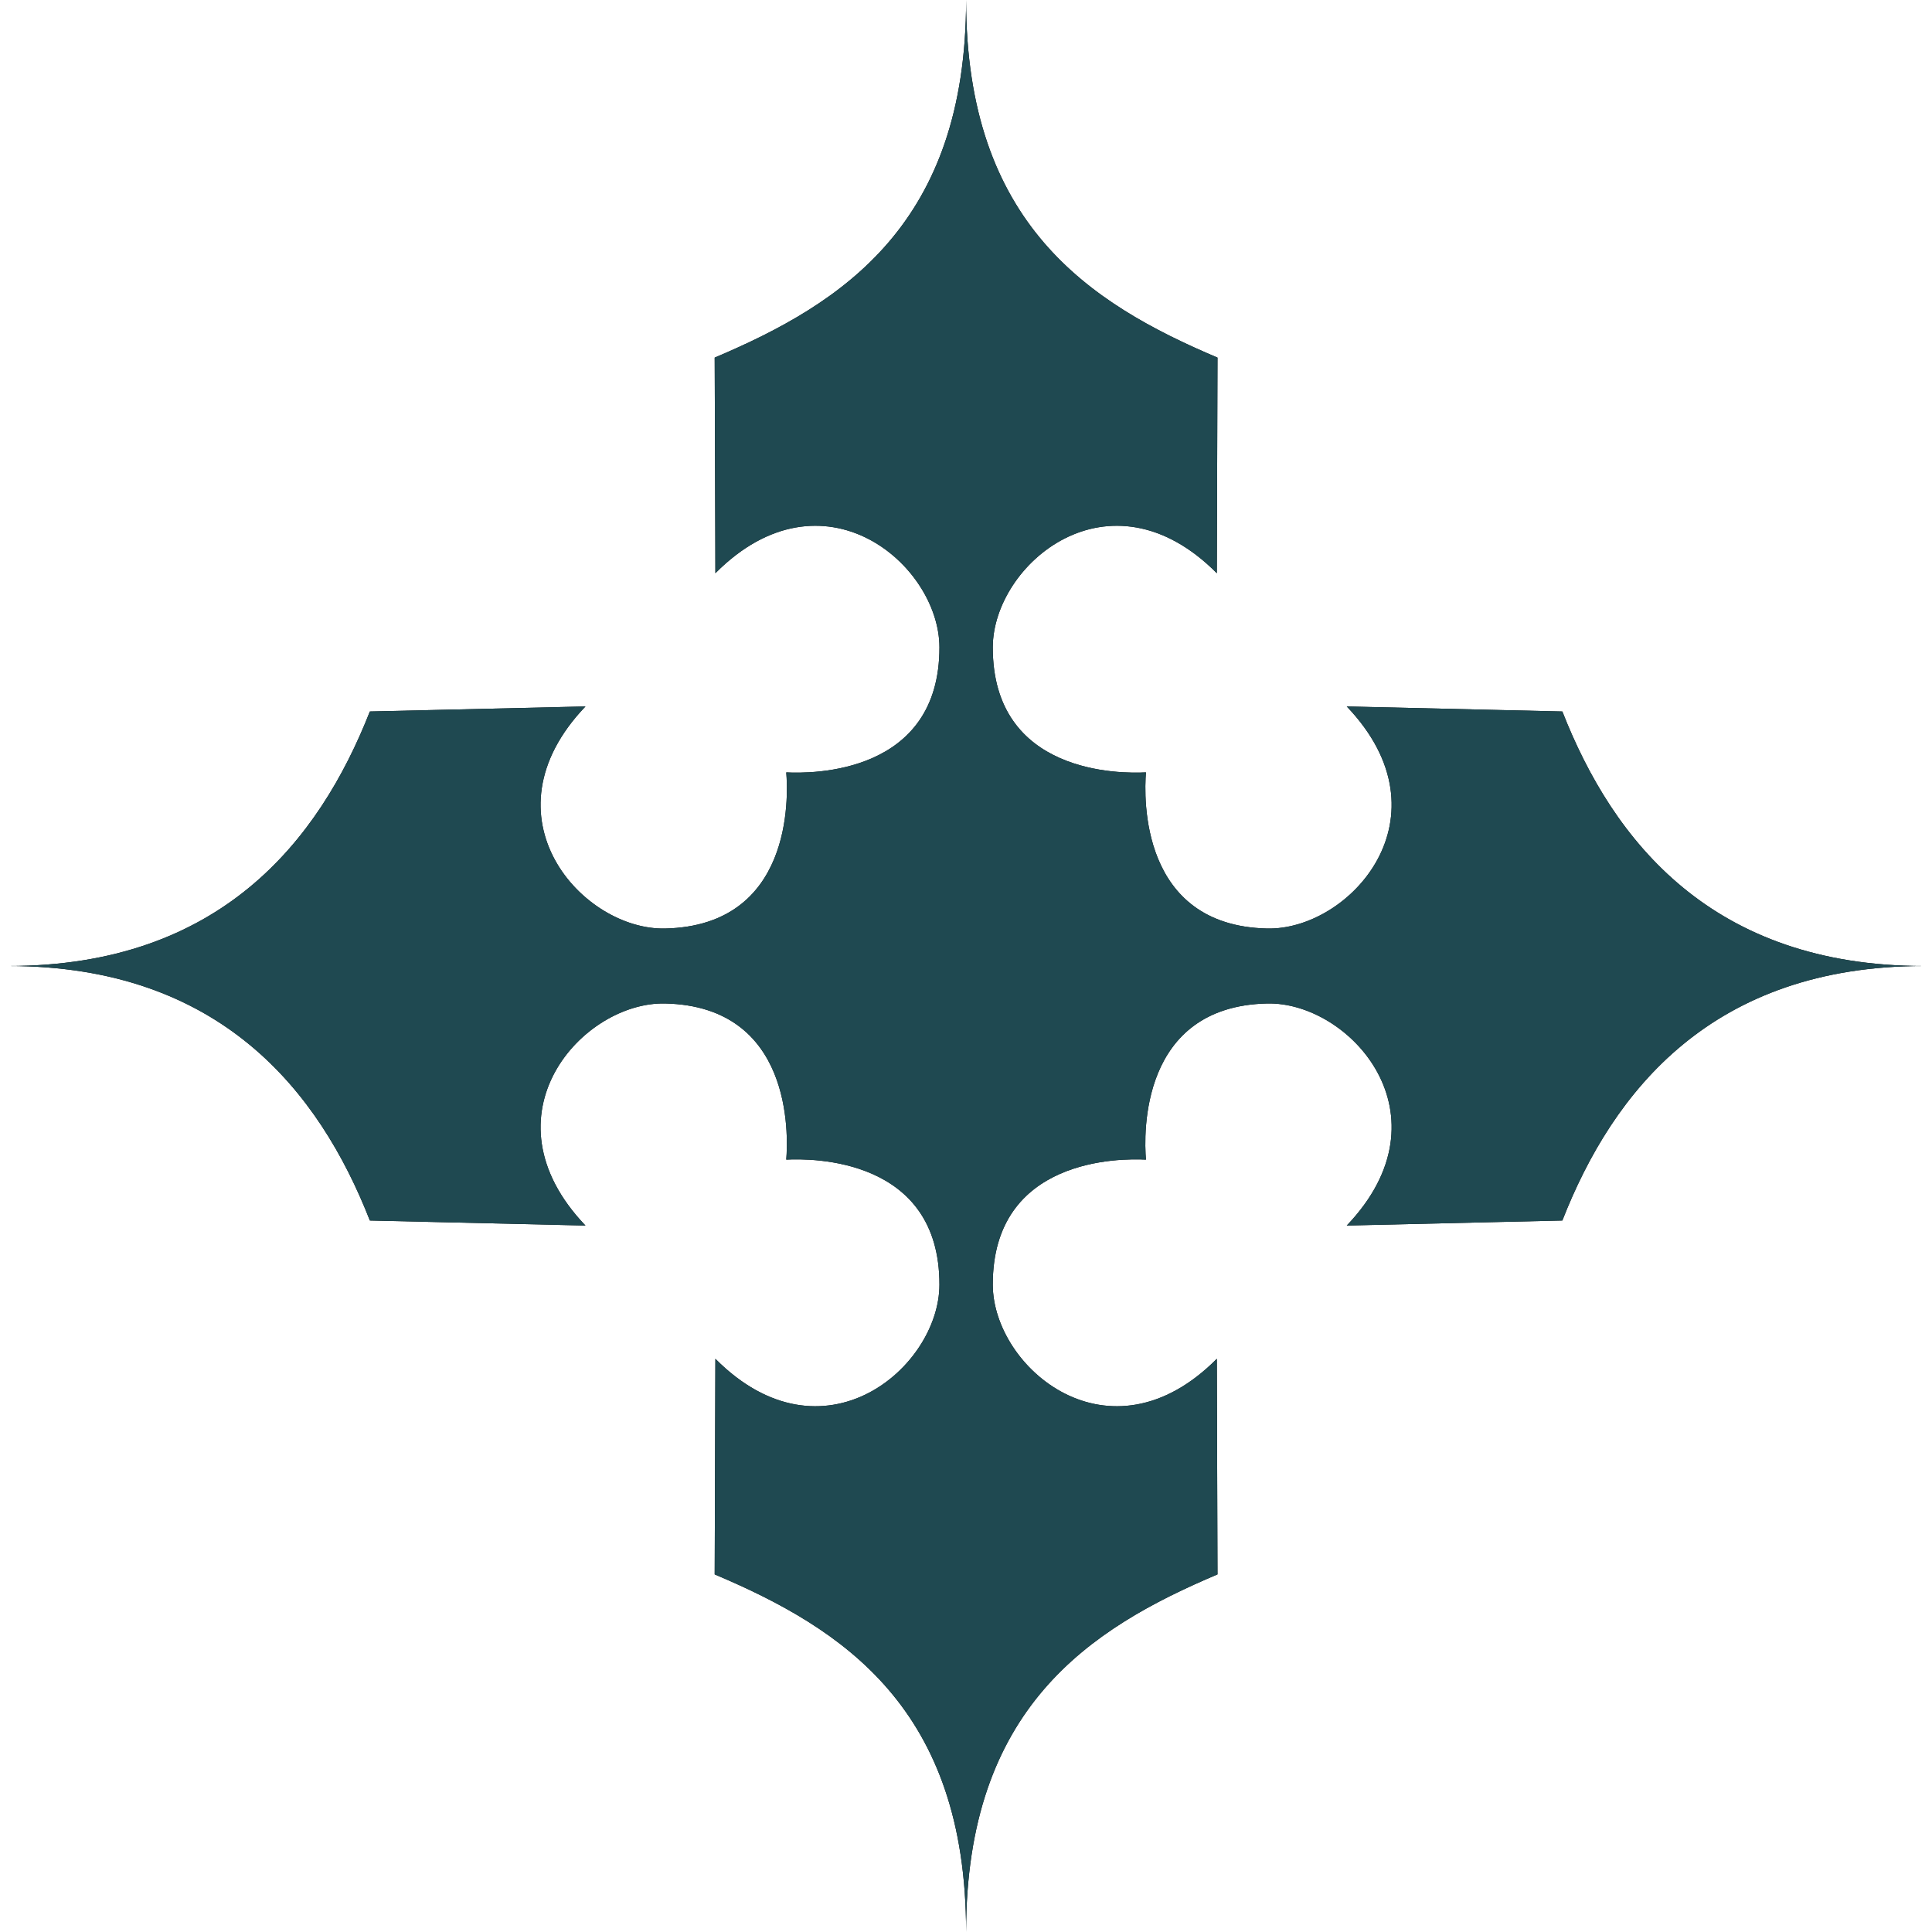
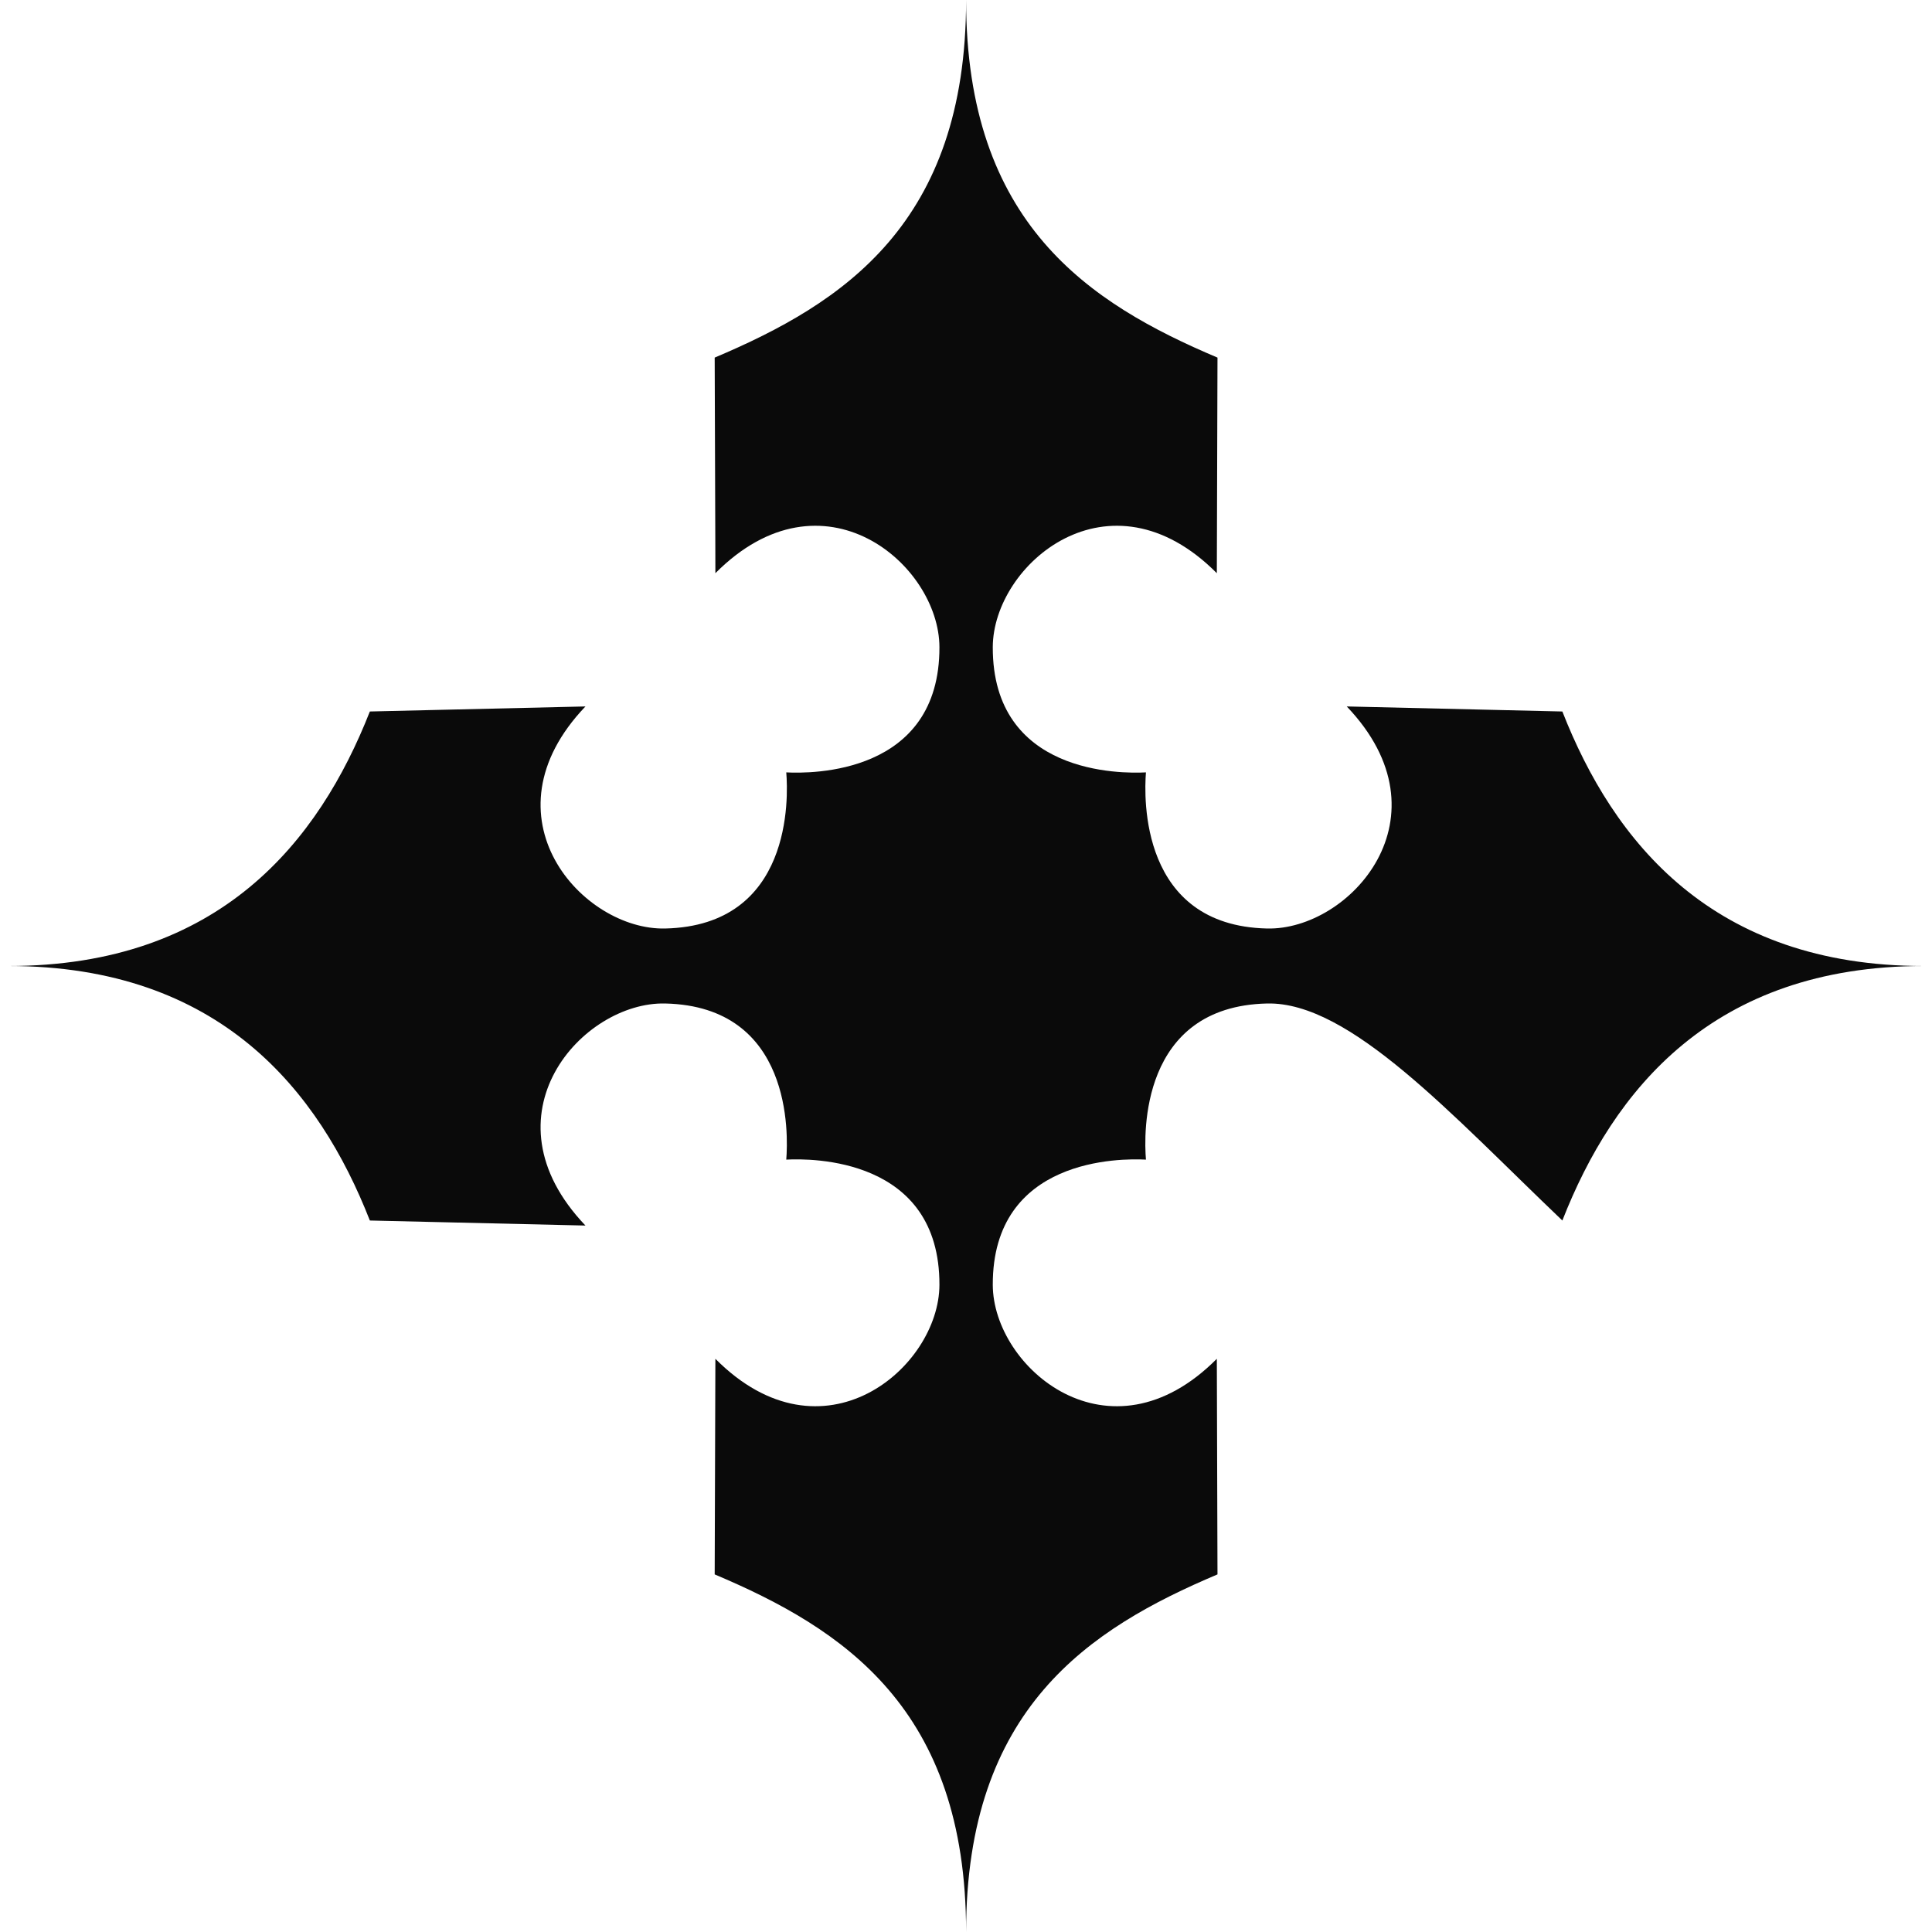
<svg xmlns="http://www.w3.org/2000/svg" xmlns:xlink="http://www.w3.org/1999/xlink" version="1.1" preserveAspectRatio="xMidYMid meet" viewBox="0 0 640 640" width="640" height="640">
  <defs>
-     <path d="M517.55 404.31C510.41 404.47 453.27 405.81 446.13 405.98C481.01 369.45 447.16 331.76 419.71 332.42C377.55 333.39 378.92 375.85 379.61 384.14C371.39 383.7 328.76 383.37 328.87 425.62C328.95 453.09 367.49 485.92 403.09 450.12C403.09 450.12 403.09 458.34 403.31 521.54C360.8 539.53 320.03 565.89 320.03 639.98C320.03 565.89 279.27 539.53 236.75 521.54C236.95 458.36 236.98 450.12 236.98 450.12C272.57 485.92 311.12 453.09 311.2 425.62C311.3 383.37 268.65 383.7 260.46 384.14C261.12 375.85 262.52 333.39 220.37 332.42C192.93 331.76 159.05 369.43 193.94 405.98C186.8 405.81 129.66 404.47 122.52 404.31C105.68 361.32 72.86 320 2.82 320C72.86 320 105.63 278.66 122.52 235.69C129.66 235.53 186.8 234.19 193.94 234.02C159.05 270.55 192.92 308.24 220.37 307.58C262.52 306.61 261.15 264.15 260.46 255.86C268.69 256.3 311.3 256.63 311.2 214.38C311.12 186.91 272.57 154.08 236.98 189.88C236.98 189.88 236.98 181.66 236.75 118.46C279.28 100.47 320.03 74.1 320.03 0.02C320.03 74.1 360.8 100.47 403.31 118.46C403.12 181.64 403.09 189.88 403.09 189.88C367.49 154.08 328.95 186.91 328.87 214.38C328.76 256.63 371.43 256.3 379.61 255.86C378.95 264.15 377.61 306.61 419.71 307.58C447.15 308.24 481.01 270.57 446.13 234.02C453.27 234.19 510.41 235.53 517.55 235.69C534.38 278.66 567.18 320 637.25 320C567.21 320 534.38 361.34 517.55 404.31Z" id="egxUyX4hq" />
-     <path d="M517.55 404.31C510.41 404.47 453.27 405.81 446.13 405.98C481.01 369.45 447.16 331.76 419.71 332.42C377.55 333.39 378.92 375.85 379.61 384.14C371.39 383.7 328.76 383.37 328.87 425.62C328.95 453.09 367.49 485.92 403.09 450.12C403.09 450.12 403.09 458.34 403.31 521.54C360.8 539.53 320.03 565.89 320.03 639.98C320.03 565.89 279.27 539.53 236.75 521.54C236.95 458.36 236.98 450.12 236.98 450.12C272.57 485.92 311.12 453.09 311.2 425.62C311.3 383.37 268.65 383.7 260.46 384.14C261.12 375.85 262.52 333.39 220.37 332.42C192.93 331.76 159.05 369.43 193.94 405.98C186.8 405.81 129.66 404.47 122.52 404.31C105.68 361.32 72.86 320 2.82 320C72.86 320 105.63 278.66 122.52 235.69C129.66 235.53 186.8 234.19 193.94 234.02C159.05 270.55 192.92 308.24 220.37 307.58C262.52 306.61 261.15 264.15 260.46 255.86C268.69 256.3 311.3 256.63 311.2 214.38C311.12 186.91 272.57 154.08 236.98 189.88C236.98 189.88 236.98 181.66 236.75 118.46C279.28 100.47 320.03 74.1 320.03 0.02C320.03 74.1 360.8 100.47 403.31 118.46C403.12 181.64 403.09 189.88 403.09 189.88C367.49 154.08 328.95 186.91 328.87 214.38C328.76 256.63 371.43 256.3 379.61 255.86C378.95 264.15 377.61 306.61 419.71 307.58C447.15 308.24 481.01 270.57 446.13 234.02C453.27 234.19 510.41 235.53 517.55 235.69C534.38 278.66 567.18 320 637.25 320C567.21 320 534.38 361.34 517.55 404.31Z" id="aqy8n2bcZ" />
+     <path d="M517.55 404.31C481.01 369.45 447.16 331.76 419.71 332.42C377.55 333.39 378.92 375.85 379.61 384.14C371.39 383.7 328.76 383.37 328.87 425.62C328.95 453.09 367.49 485.92 403.09 450.12C403.09 450.12 403.09 458.34 403.31 521.54C360.8 539.53 320.03 565.89 320.03 639.98C320.03 565.89 279.27 539.53 236.75 521.54C236.95 458.36 236.98 450.12 236.98 450.12C272.57 485.92 311.12 453.09 311.2 425.62C311.3 383.37 268.65 383.7 260.46 384.14C261.12 375.85 262.52 333.39 220.37 332.42C192.93 331.76 159.05 369.43 193.94 405.98C186.8 405.81 129.66 404.47 122.52 404.31C105.68 361.32 72.86 320 2.82 320C72.86 320 105.63 278.66 122.52 235.69C129.66 235.53 186.8 234.19 193.94 234.02C159.05 270.55 192.92 308.24 220.37 307.58C262.52 306.61 261.15 264.15 260.46 255.86C268.69 256.3 311.3 256.63 311.2 214.38C311.12 186.91 272.57 154.08 236.98 189.88C236.98 189.88 236.98 181.66 236.75 118.46C279.28 100.47 320.03 74.1 320.03 0.02C320.03 74.1 360.8 100.47 403.31 118.46C403.12 181.64 403.09 189.88 403.09 189.88C367.49 154.08 328.95 186.91 328.87 214.38C328.76 256.63 371.43 256.3 379.61 255.86C378.95 264.15 377.61 306.61 419.71 307.58C447.15 308.24 481.01 270.57 446.13 234.02C453.27 234.19 510.41 235.53 517.55 235.69C534.38 278.66 567.18 320 637.25 320C567.21 320 534.38 361.34 517.55 404.31Z" id="egxUyX4hq" />
  </defs>
  <g>
    <g>
      <g>
        <use xlink:href="#egxUyX4hq" opacity="1" fill="#0a0a0a" fill-opacity="1" />
        <g>
          <use xlink:href="#egxUyX4hq" opacity="1" fill-opacity="0" stroke="#000000" stroke-width="1" stroke-opacity="0" />
        </g>
      </g>
      <g>
        <use xlink:href="#aqy8n2bcZ" opacity="1" fill="#1f4951" fill-opacity="1" />
        <g>
          <use xlink:href="#aqy8n2bcZ" opacity="1" fill-opacity="0" stroke="#000000" stroke-width="1" stroke-opacity="0" />
        </g>
      </g>
    </g>
  </g>
</svg>